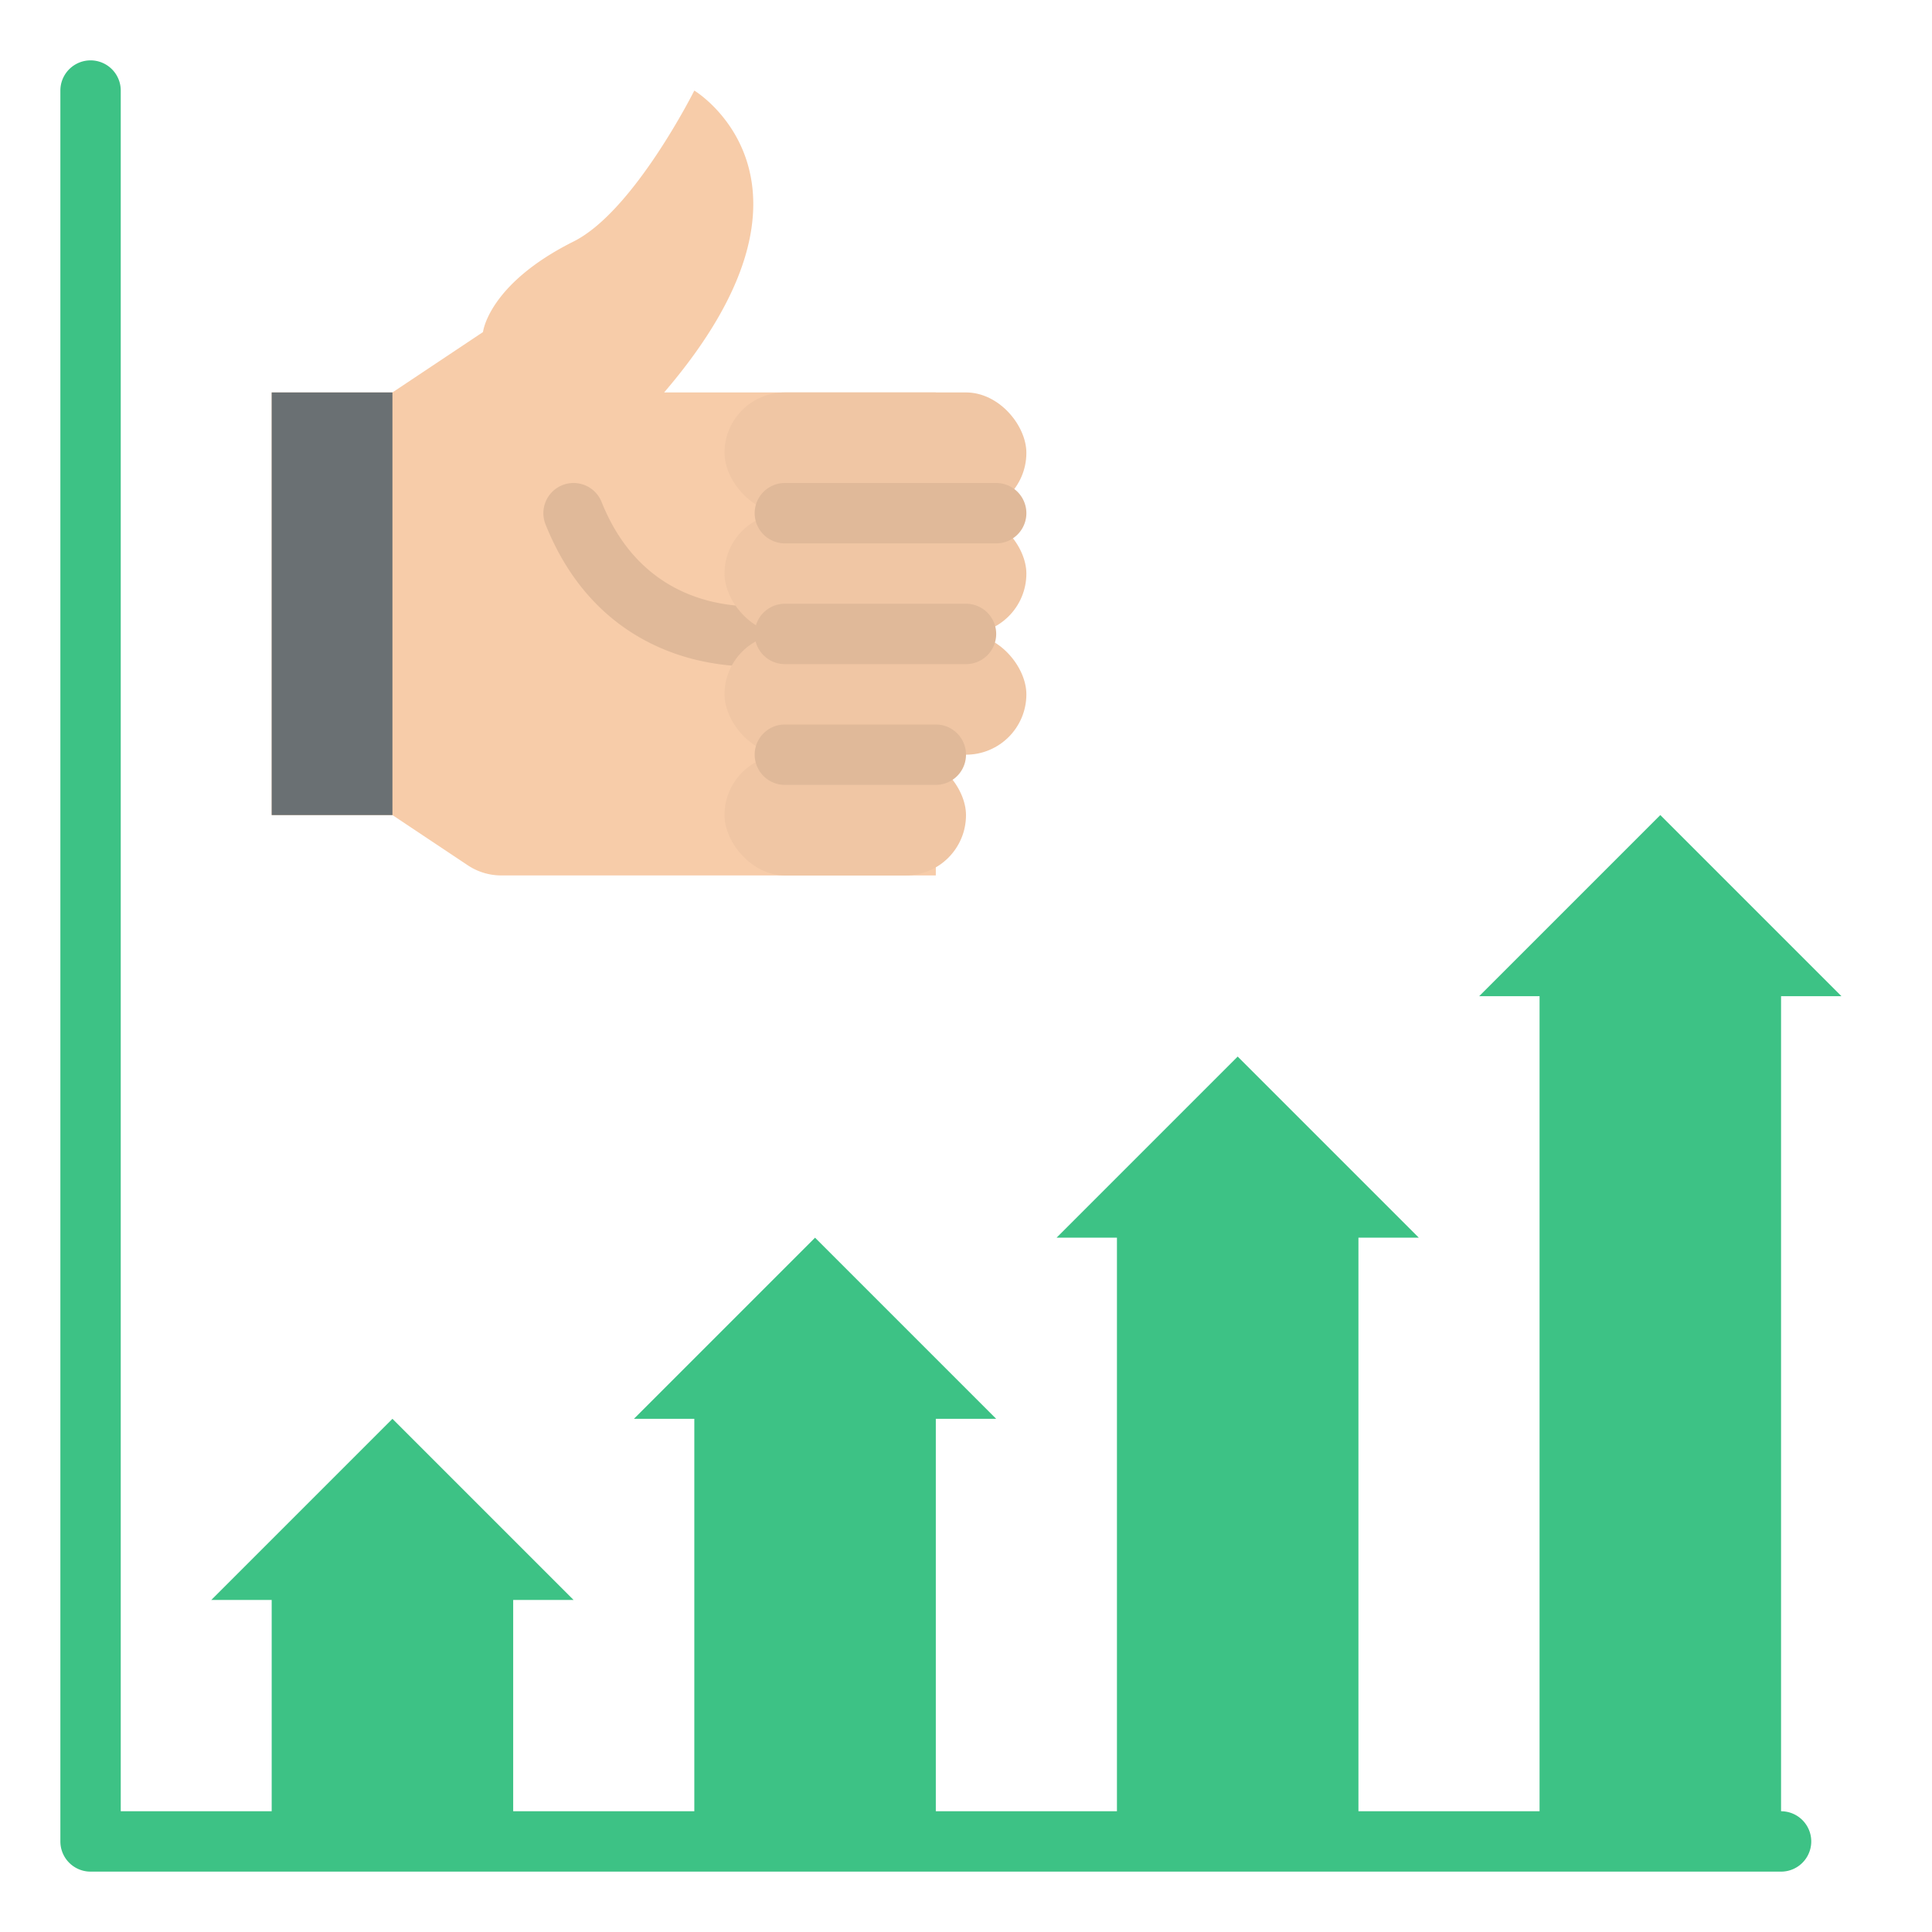
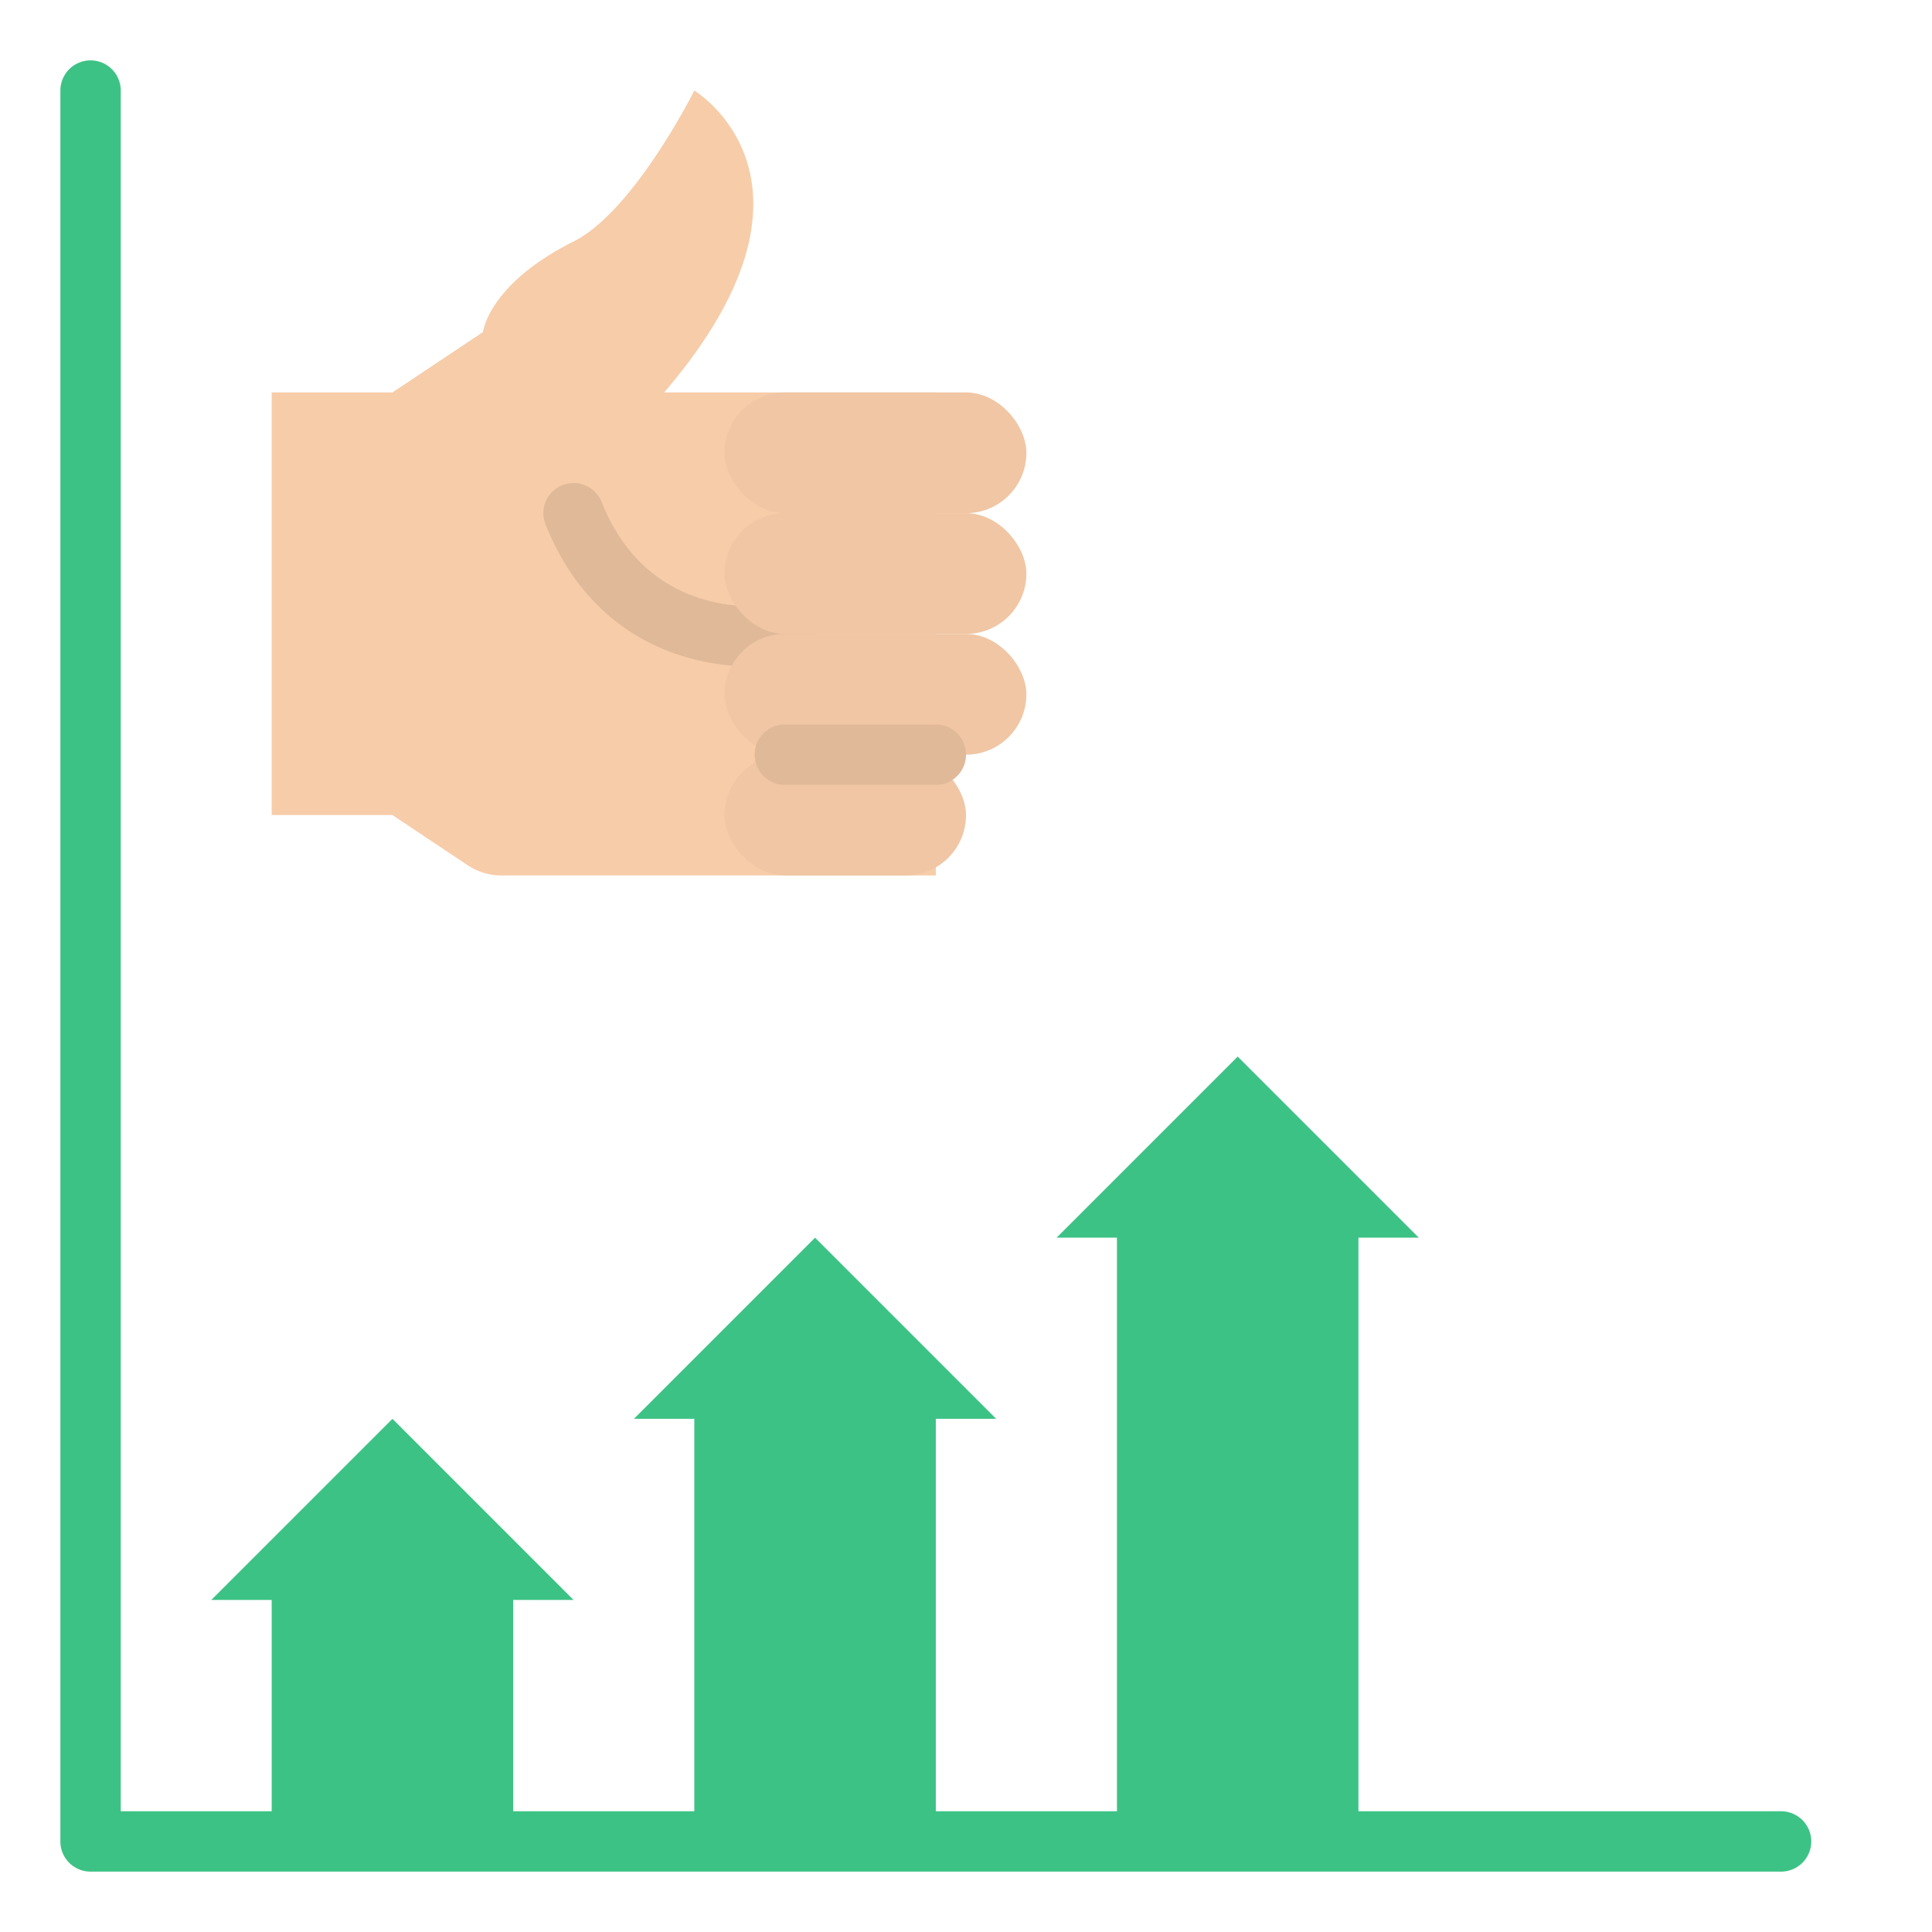
<svg xmlns="http://www.w3.org/2000/svg" id="Flat" height="512" viewBox="0 0 512 512" width="512">
  <path d="m176 104c48-56 8-80 8-80s-16 32-32 40c-22.627 11.314-24 24-24 24l-24 16h-32v112h32l19.969 13.313a16 16 0 0 0 8.875 2.687h115.156v-128z" fill="#f7cca9" />
  <g fill="#3dc285">
    <path d="m216 328-48 48h16v112h64v-112h16z" />
    <path d="m328 280-48 48h16v160h64v-160h16z" />
-     <path d="m440 216-48 48h16v224h64v-224h16z" />
    <path d="m104 376-48 48h16v64h64v-64h16z" />
  </g>
-   <path d="m72 104h32v112h-32z" fill="#6a7073" />
  <path d="m199.689 176.644a64.837 64.837 0 0 1 -15.629-1.883c-12.759-3.19-29.967-11.988-39.488-35.79a8 8 0 0 1 14.856-5.942c13.255 33.137 45.666 27.381 47.039 27.119a8 8 0 0 1 3.1 15.7 54.769 54.769 0 0 1 -9.878.796z" fill="#e0b999" />
  <rect fill="#f0c6a4" height="32" rx="16" width="80" x="192" y="104" />
  <rect fill="#f0c6a4" height="32" rx="16" width="80" x="192" y="168" />
  <rect fill="#f0c6a4" height="32" rx="16" width="64" x="192" y="200" />
  <rect fill="#f0c6a4" height="32" rx="16" width="80" x="192" y="136" />
-   <path d="m264 144h-56a8 8 0 0 1 0-16h56a8 8 0 0 1 0 16z" fill="#e0b999" />
-   <path d="m256 176h-48a8 8 0 0 1 0-16h48a8 8 0 0 1 0 16z" fill="#e0b999" />
  <path d="m248 208h-40a8 8 0 0 1 0-16h40a8 8 0 0 1 0 16z" fill="#e0b999" />
  <path d="m472 496h-448a8 8 0 0 1 -8-8v-464a8 8 0 0 1 16 0v456h440a8 8 0 0 1 0 16z" fill="#3dc285" />
</svg>